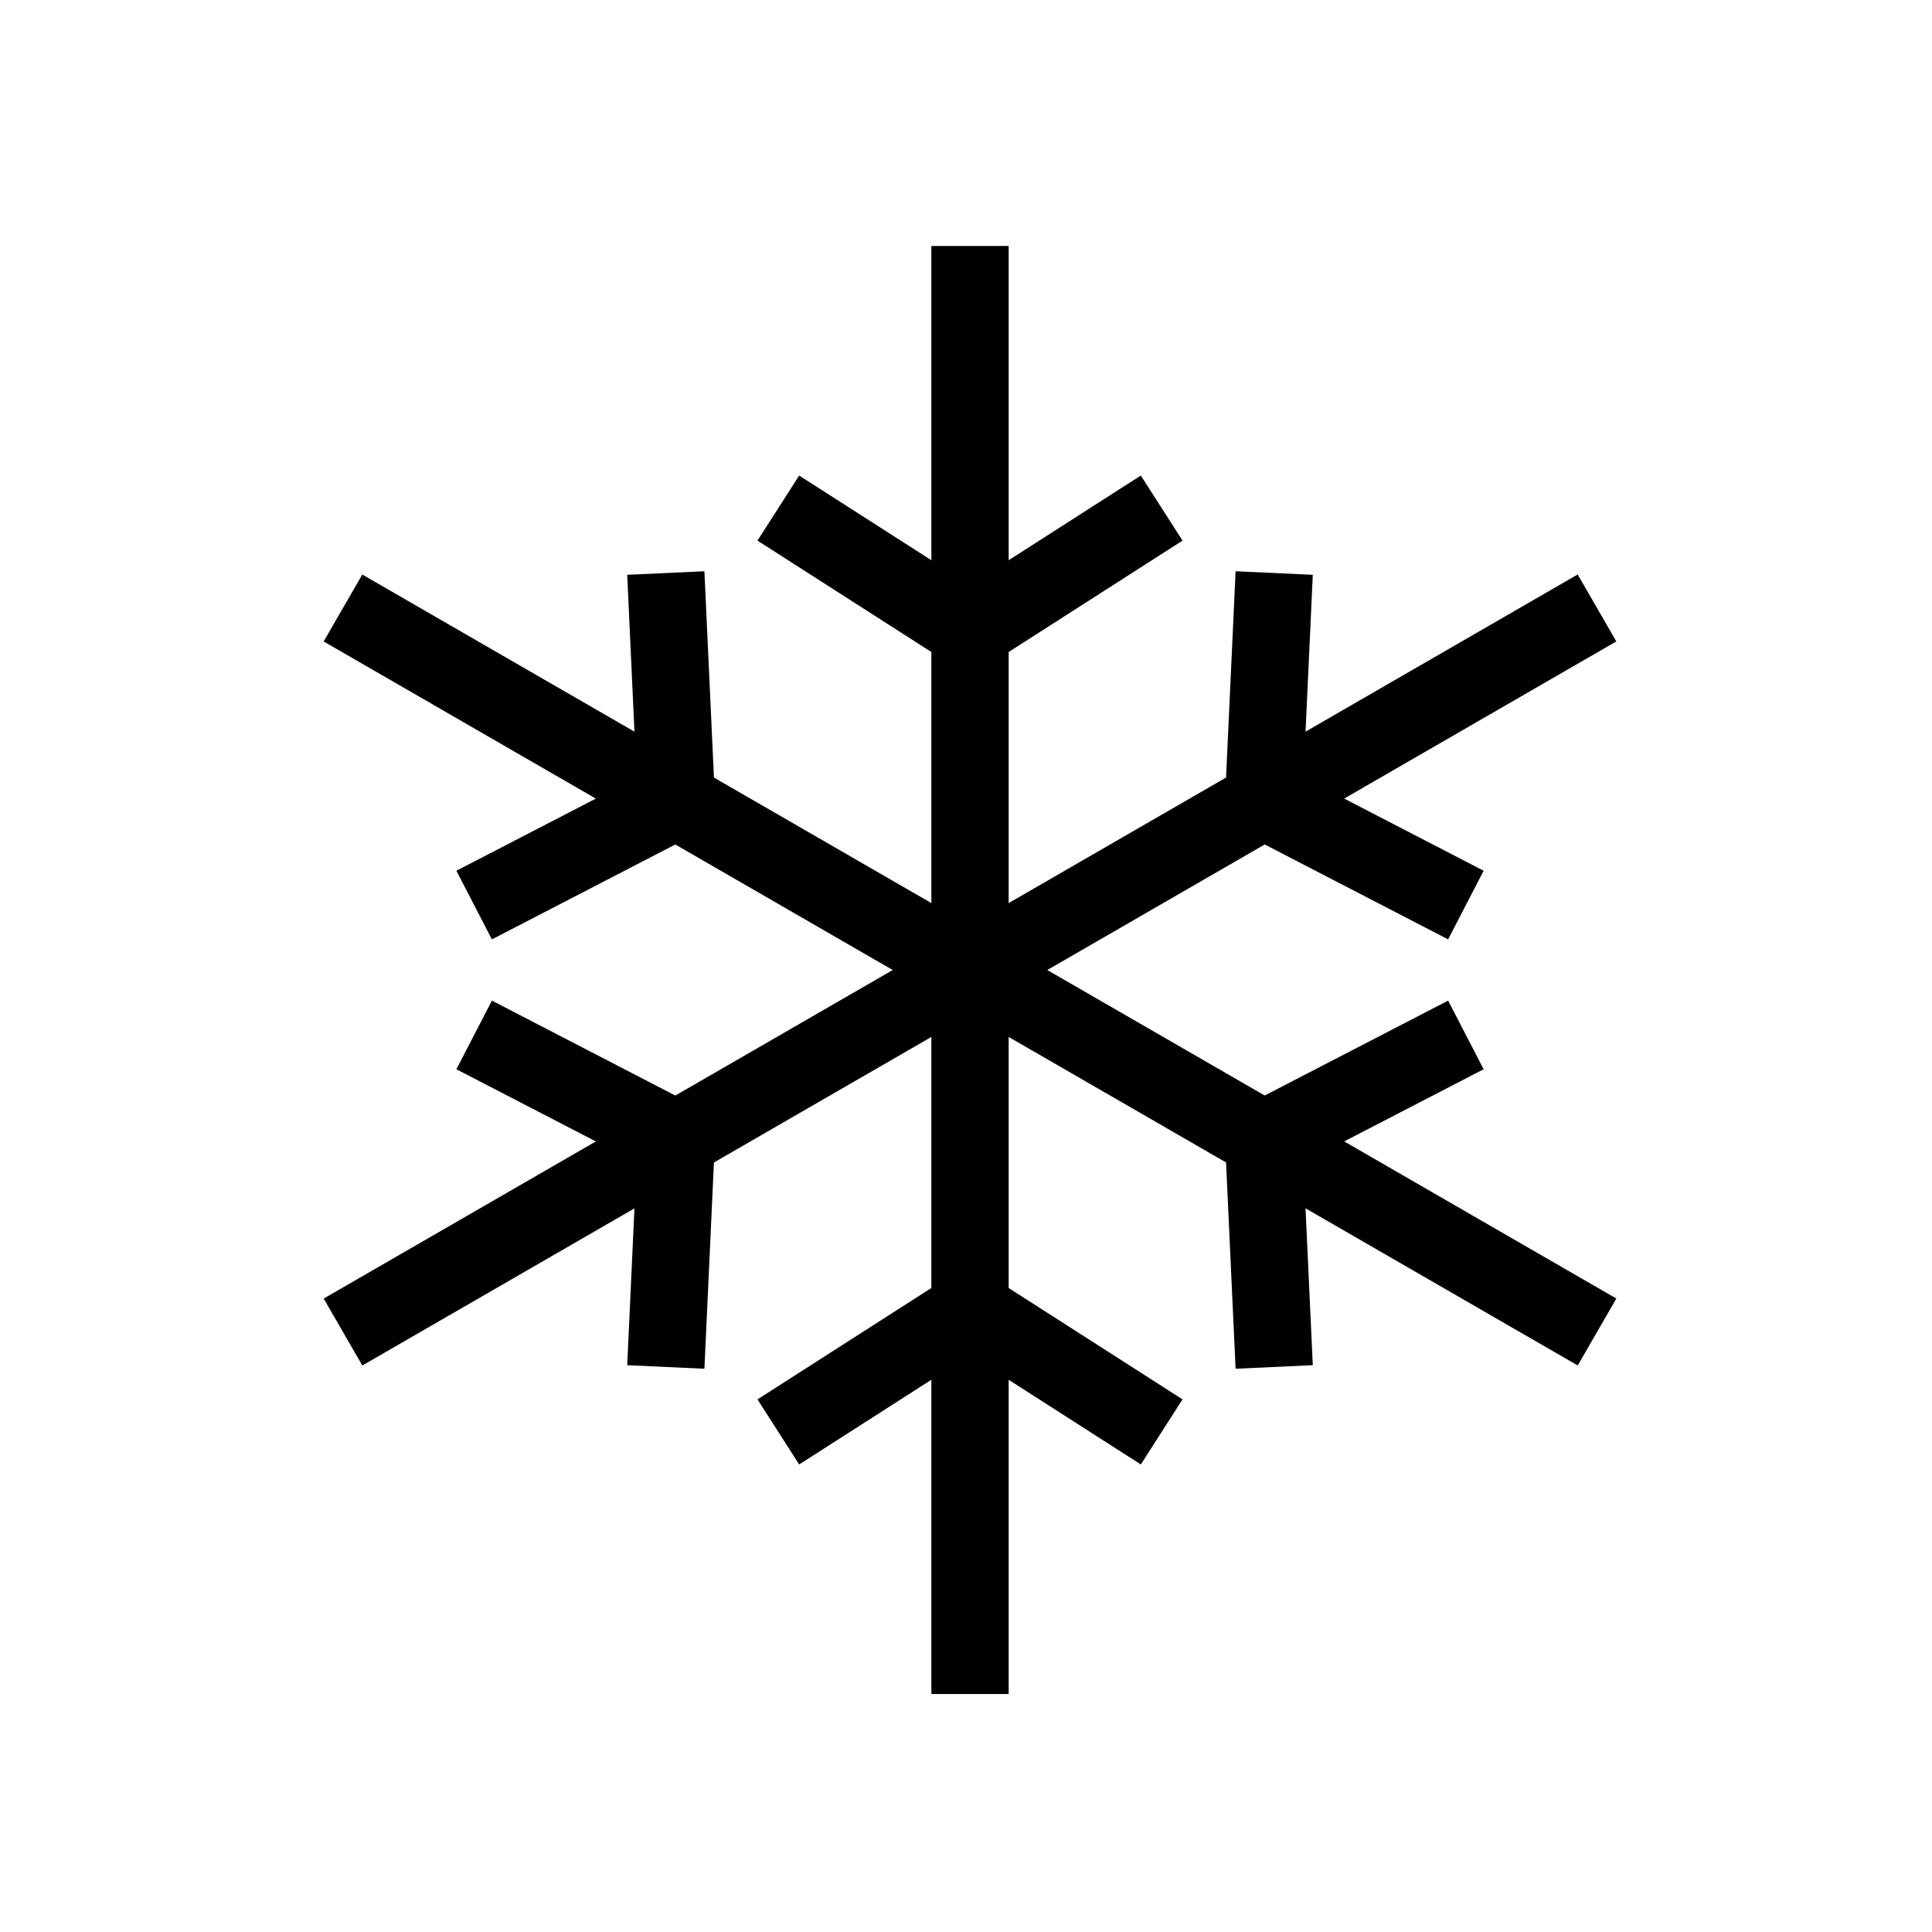
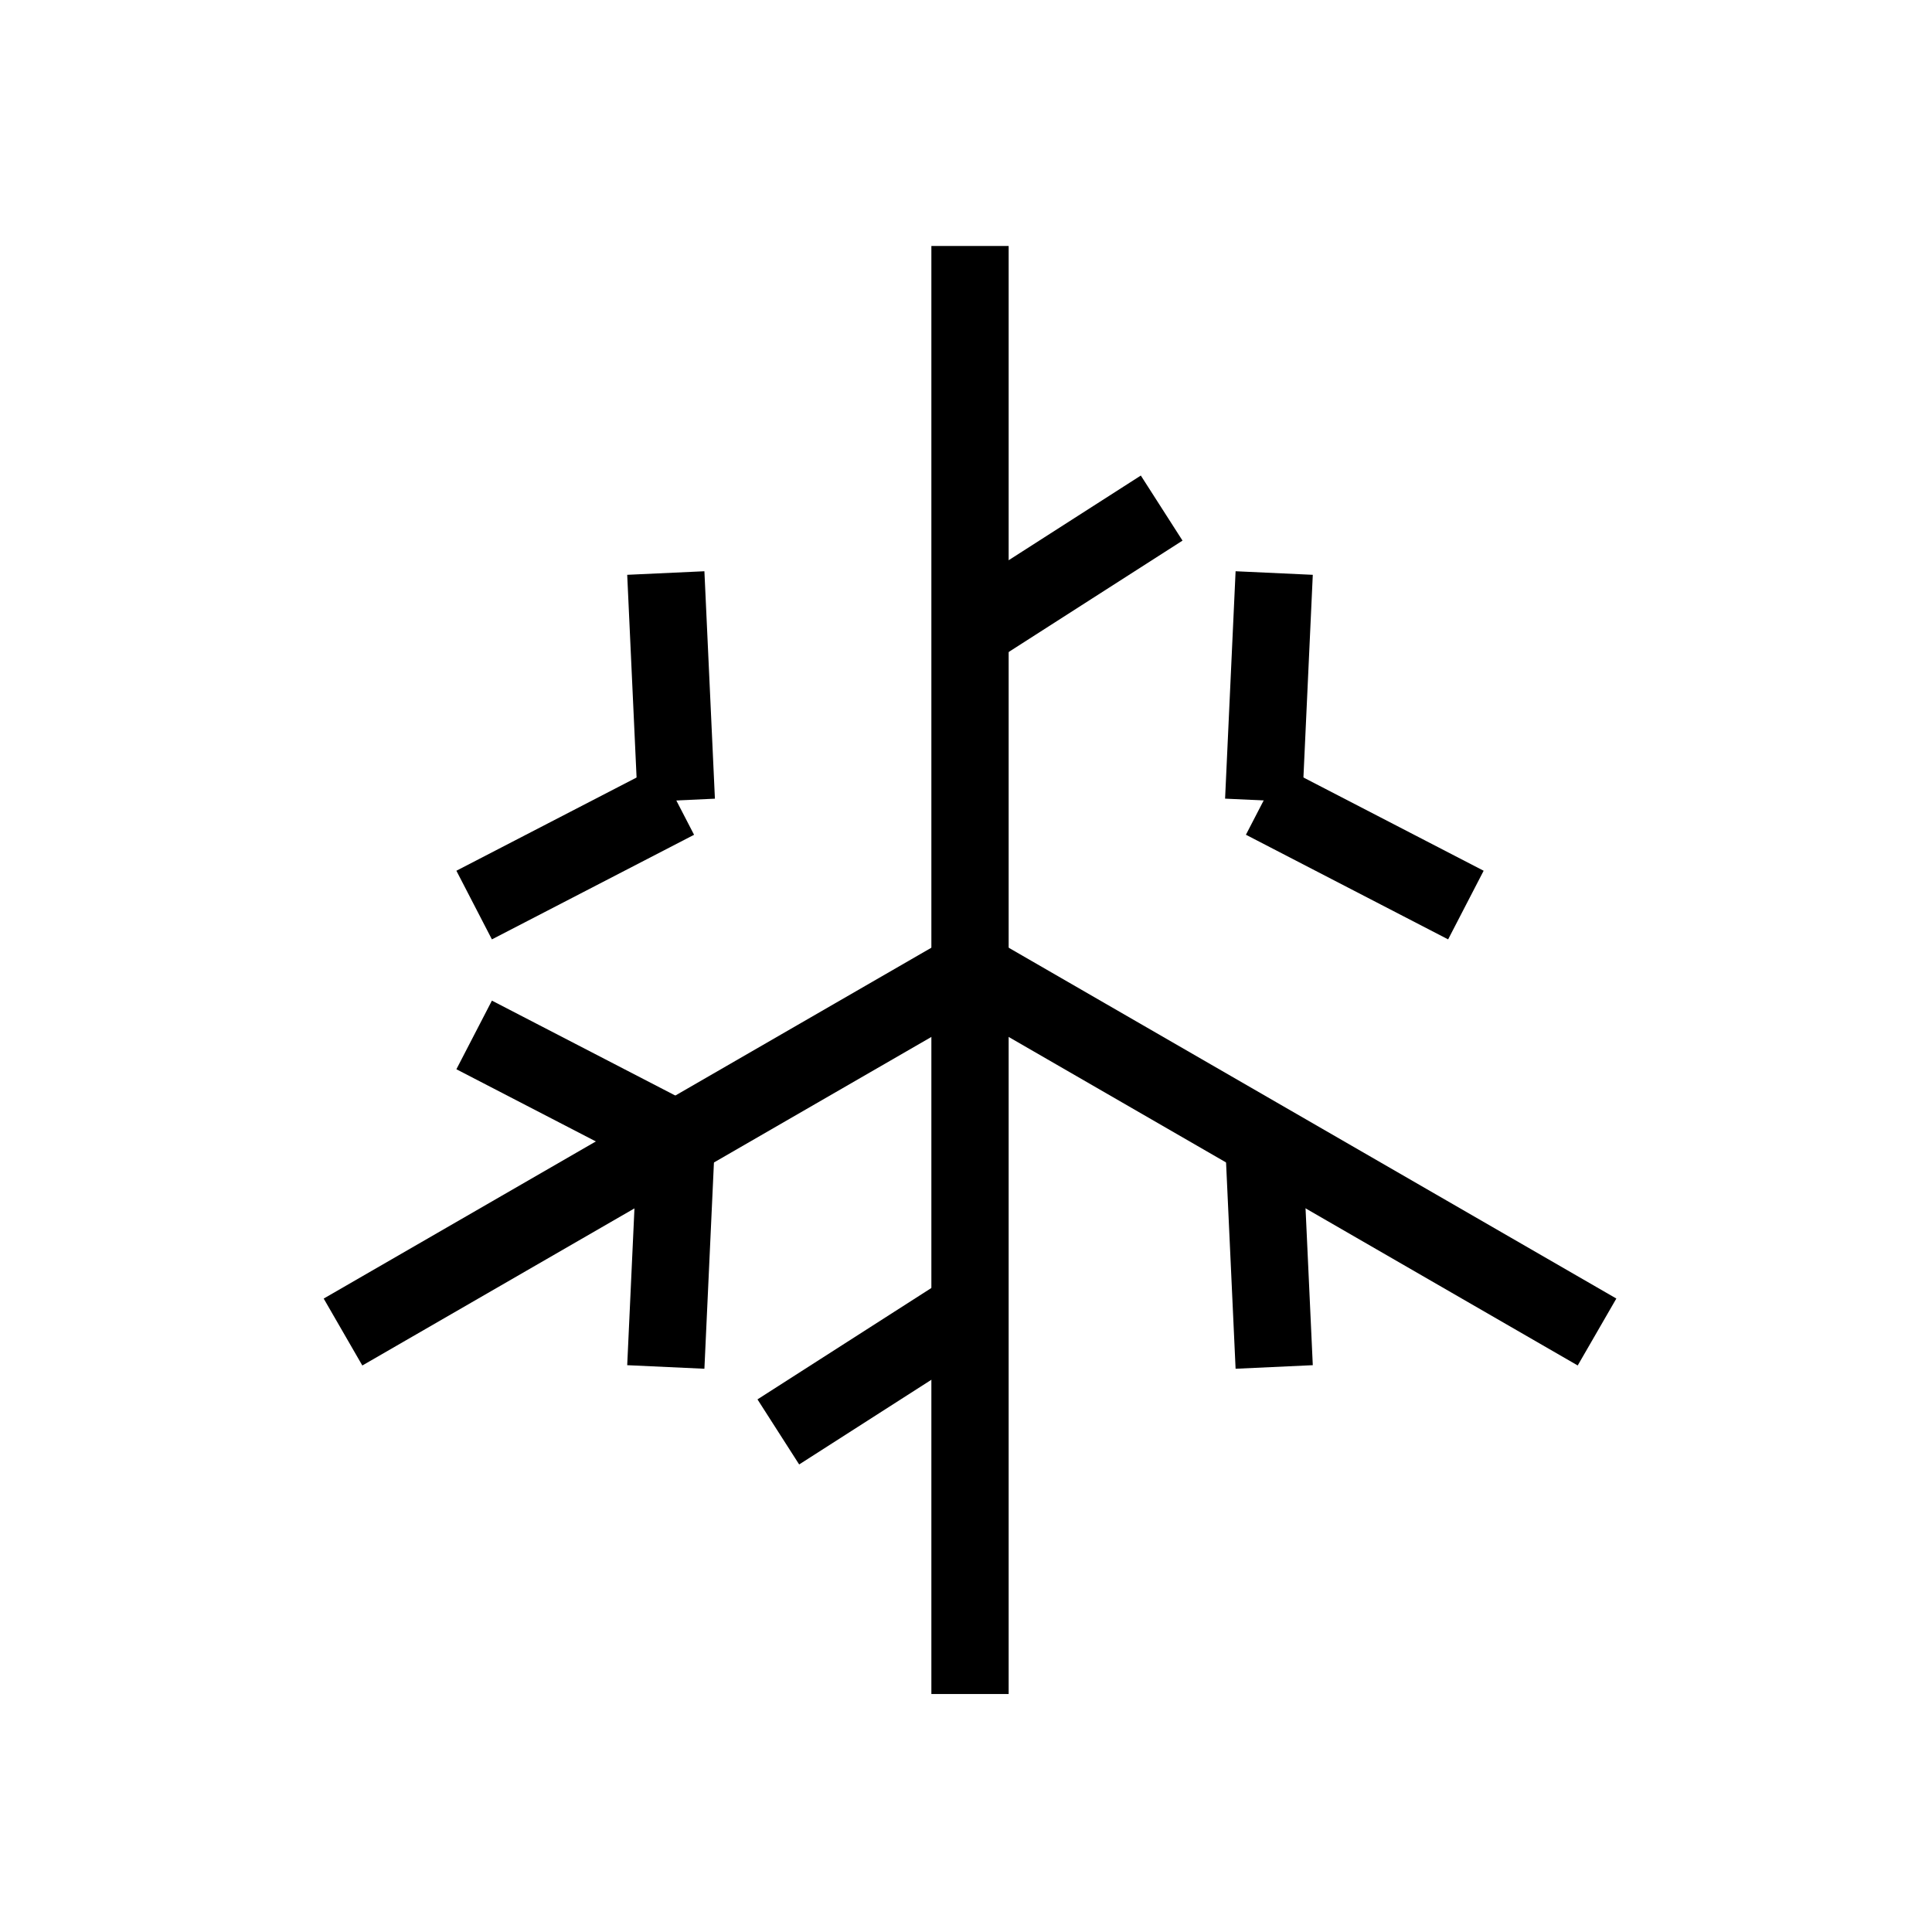
<svg xmlns="http://www.w3.org/2000/svg" version="1.1" width="50" height="50" viewBox="0 0 50 50" xml:space="preserve">
  <g transform="translate(-0,-2000)">
    <line fill="none" stroke="#000000" stroke-width="2" x1="25.104" x2="25.104" y1="2025.104" y2="2006.366" />
-     <line fill="none" stroke="#000000" stroke-width="2" x1="20.143" x2="25.104" y1="2013.149" y2="2016.327" />
    <line fill="none" stroke="#000000" stroke-width="2" x1="30.064" x2="25.104" y1="2013.149" y2="2016.327" />
-     <line fill="none" stroke="#000000" stroke-width="2" x1="25.104" x2="8.876" y1="2025.104" y2="2015.735" />
    <line fill="none" stroke="#000000" stroke-width="2" x1="12.271" x2="17.503" y1="2023.423" y2="2020.716" />
    <line fill="none" stroke="#000000" stroke-width="2" x1="17.231" x2="17.503" y1="2014.83" y2="2020.716" />
    <line fill="none" stroke="#000000" stroke-width="2" x1="25.104" x2="8.877" y1="2025.104" y2="2034.473" />
    <line fill="none" stroke="#000000" stroke-width="2" x1="17.231" x2="17.503" y1="2035.377" y2="2029.492" />
    <line fill="none" stroke="#000000" stroke-width="2" x1="12.271" x2="17.503" y1="2026.784" y2="2029.492" />
    <line fill="none" stroke="#000000" stroke-width="2" x1="25.104" x2="25.104" y1="2025.104" y2="2043.841" />
-     <line fill="none" stroke="#000000" stroke-width="2" x1="30.064" x2="25.104" y1="2037.058" y2="2033.88" />
    <line fill="none" stroke="#000000" stroke-width="2" x1="20.143" x2="25.104" y1="2037.058" y2="2033.88" />
    <line fill="none" stroke="#000000" stroke-width="2" x1="25.104" x2="41.331" y1="2025.104" y2="2034.472" />
-     <line fill="none" stroke="#000000" stroke-width="2" x1="37.937" x2="32.704" y1="2026.784" y2="2029.491" />
    <line fill="none" stroke="#000000" stroke-width="2" x1="32.976" x2="32.704" y1="2035.377" y2="2029.491" />
-     <line fill="none" stroke="#000000" stroke-width="2" x1="25.104" x2="41.33" y1="2025.104" y2="2015.734" />
    <line fill="none" stroke="#000000" stroke-width="2" x1="32.976" x2="32.704" y1="2014.83" y2="2020.715" />
    <line fill="none" stroke="#000000" stroke-width="2" x1="37.937" x2="32.704" y1="2023.423" y2="2020.715" />
  </g>
</svg>